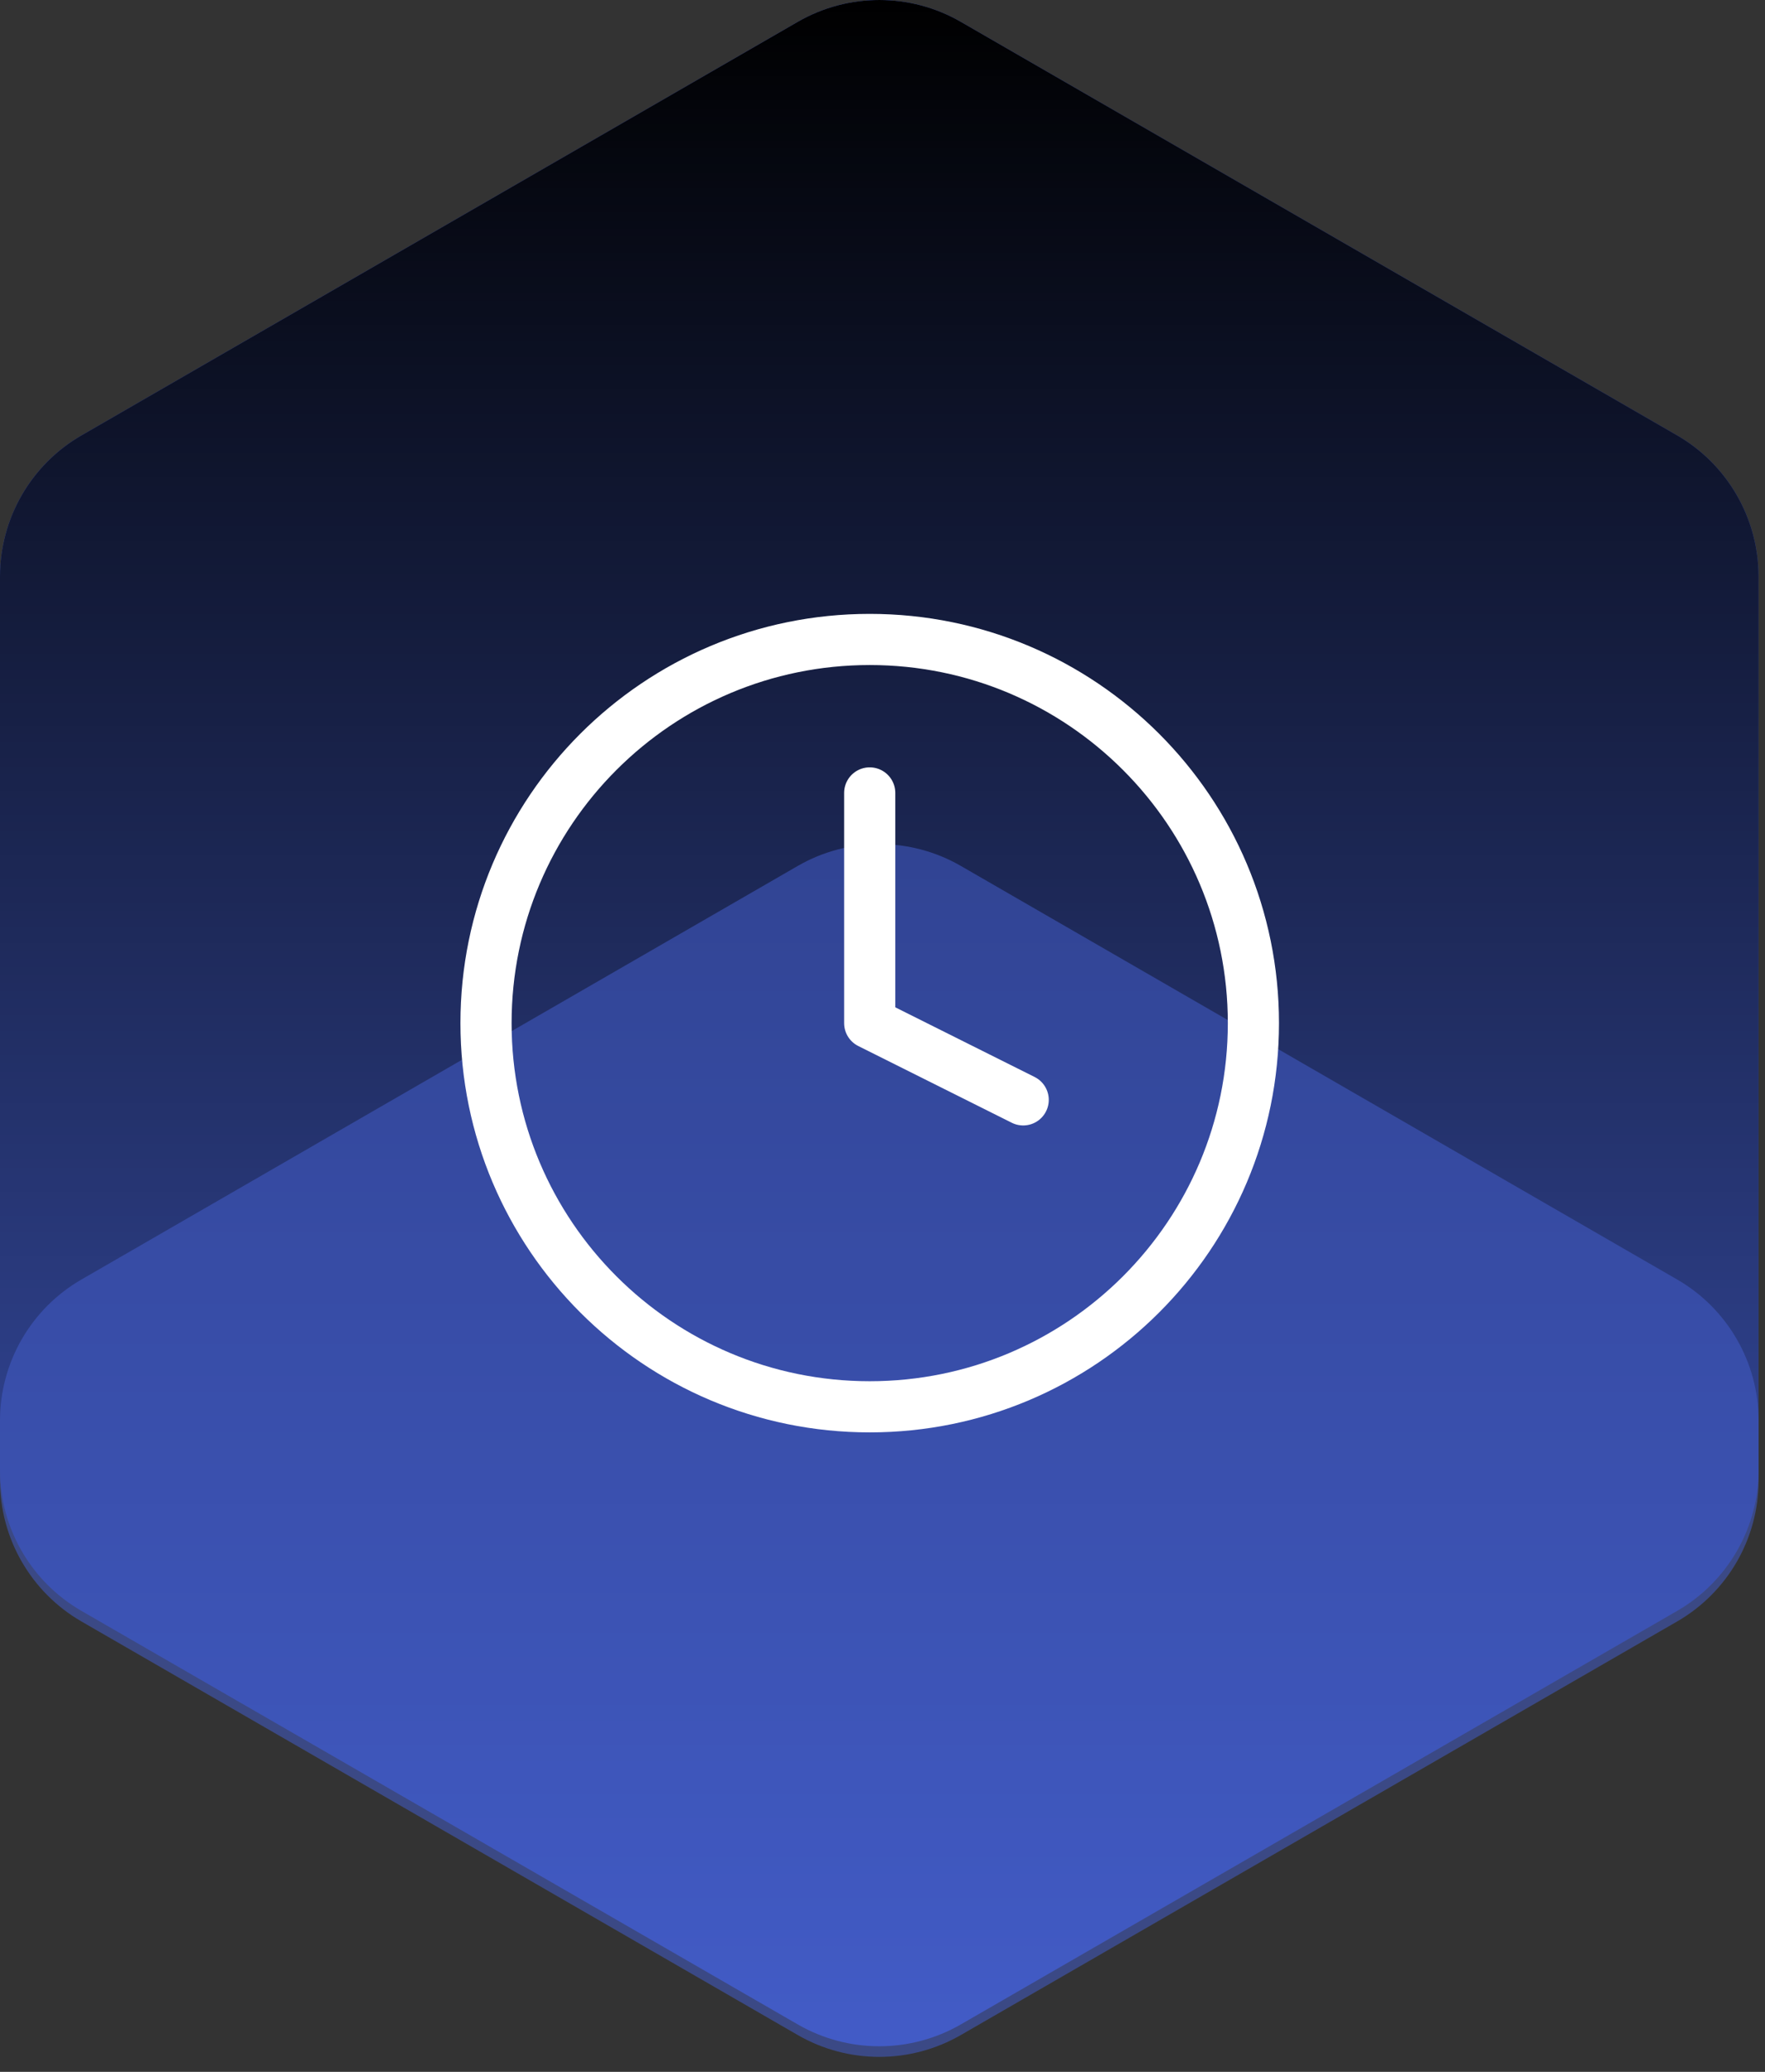
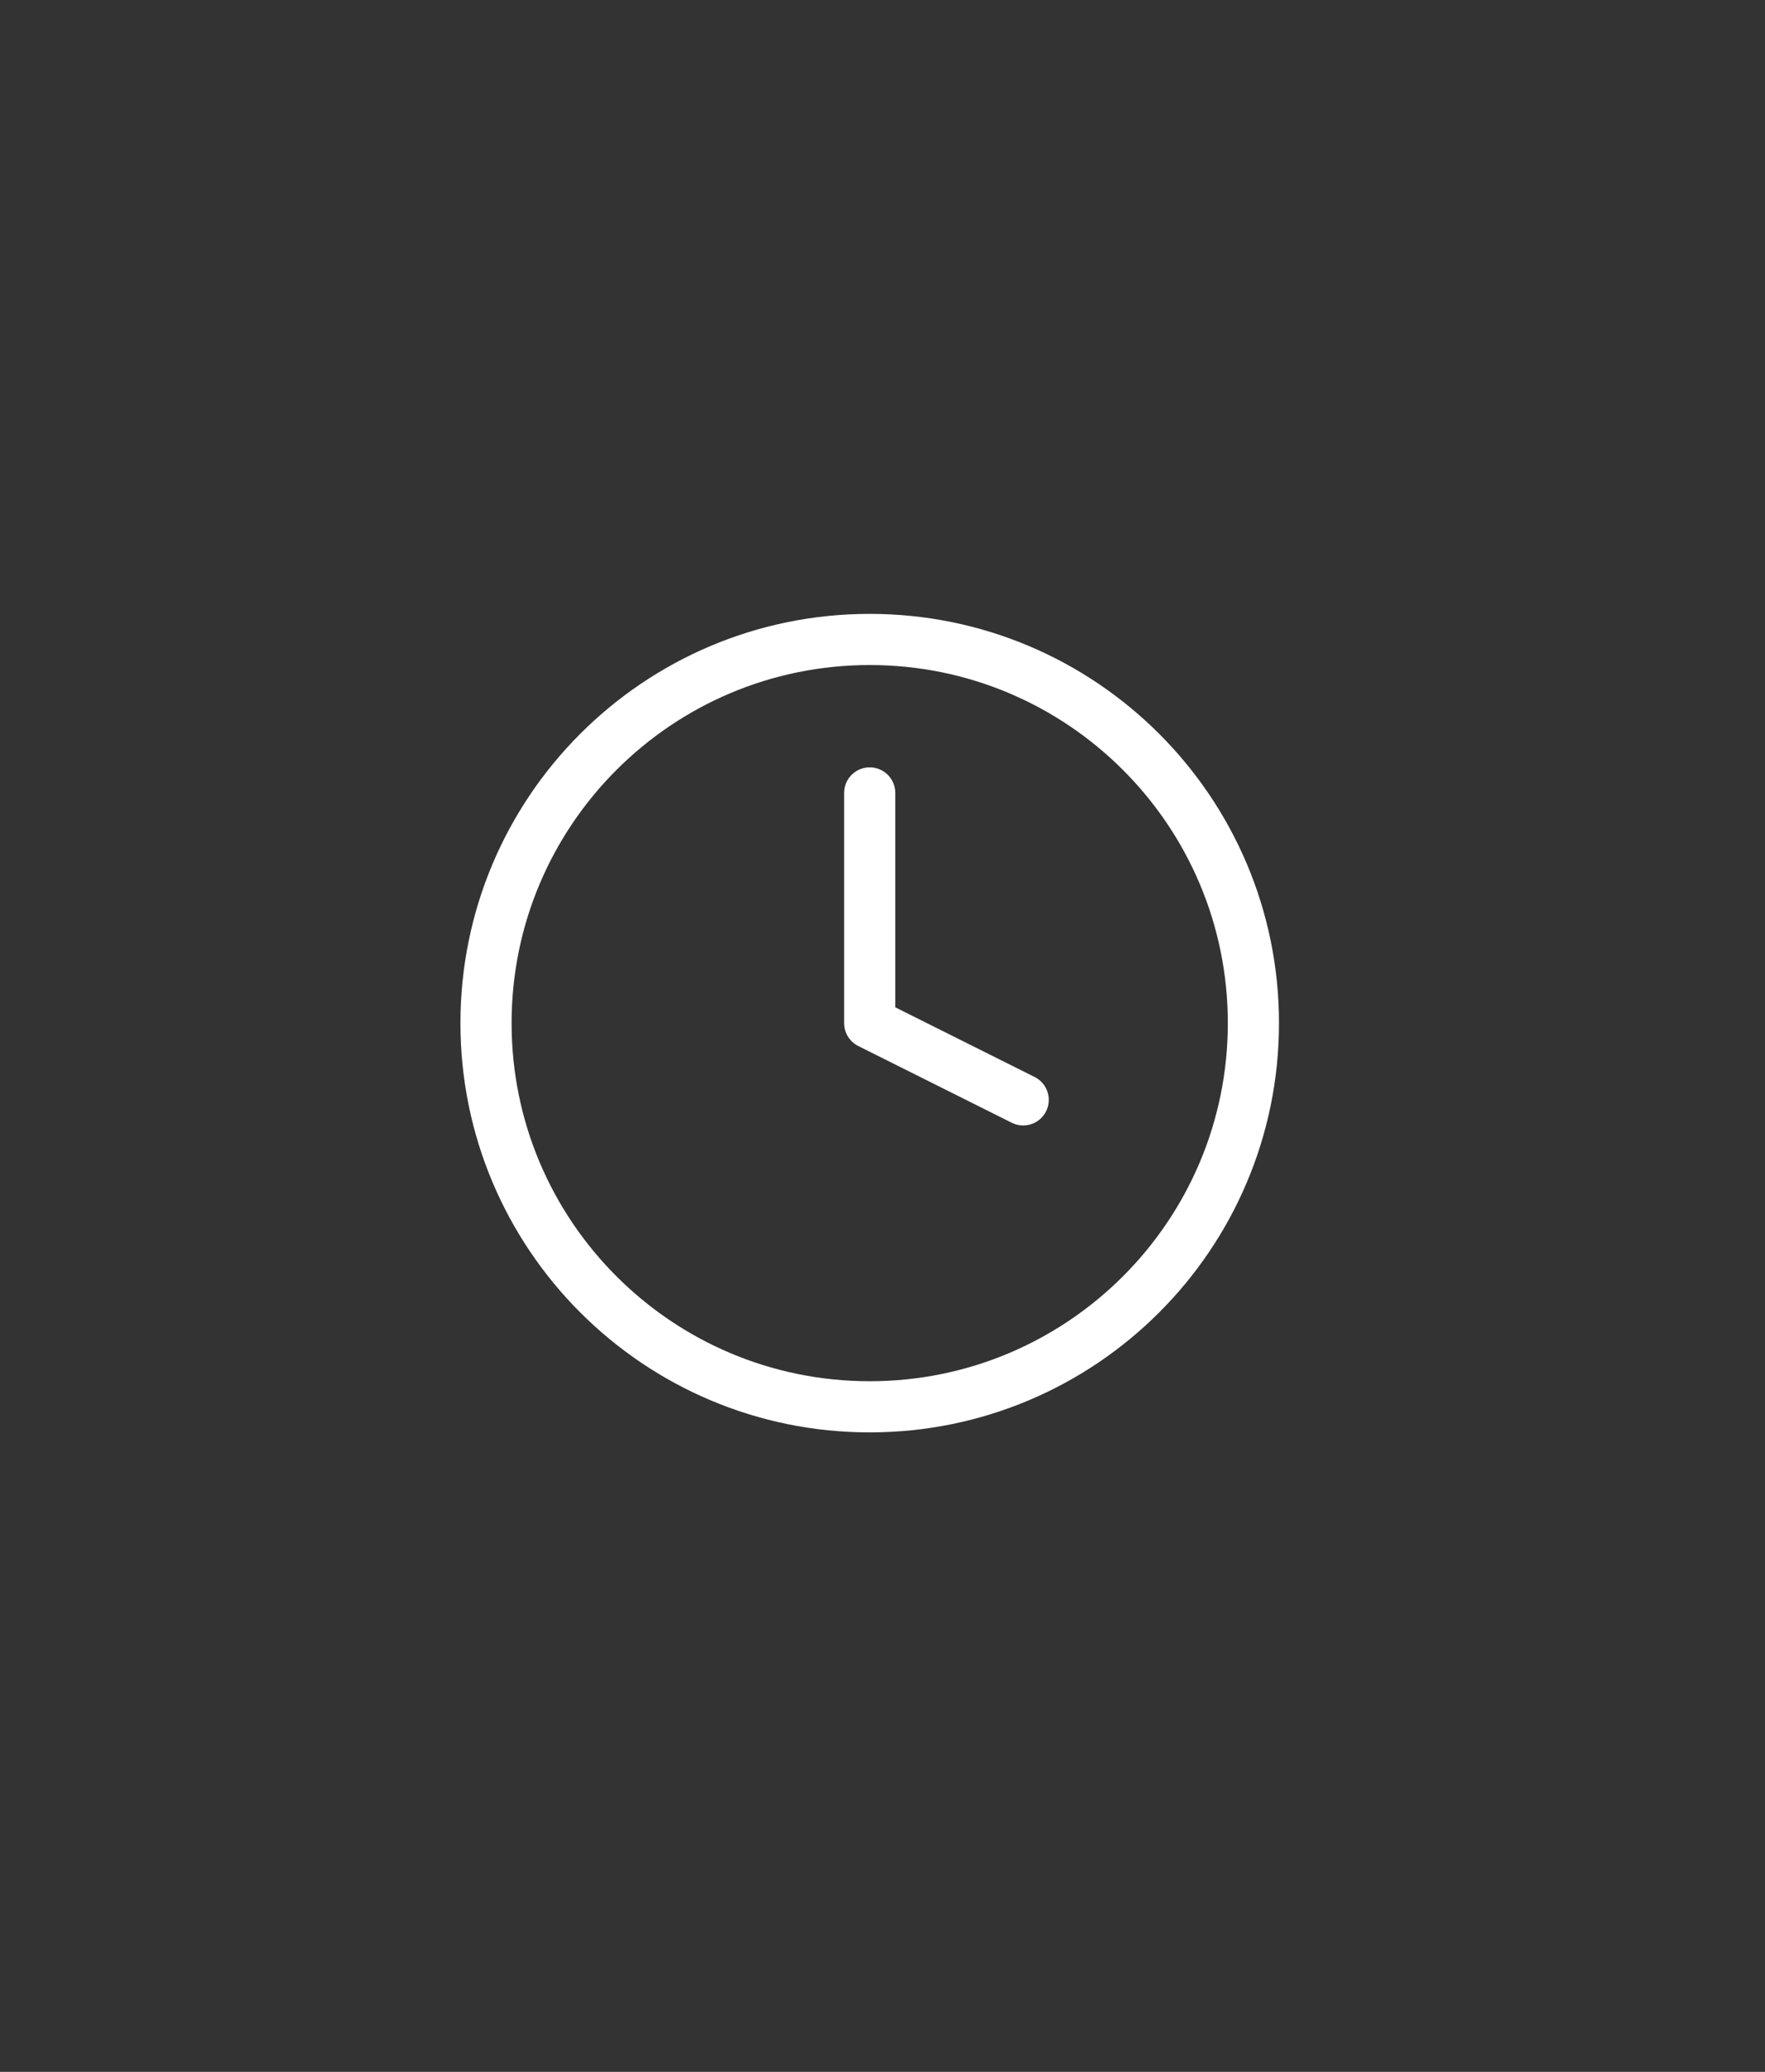
<svg xmlns="http://www.w3.org/2000/svg" width="69" height="81" viewBox="0 0 69 81" fill="none">
  <rect x="0" y="0" width="69" height="81" fill="#333333" stroke="none" />
-   <path d="M68.747 57.46V22.537C68.747 20.262 67.532 18.157 65.561 17.019L37.56 0.853C35.59 -0.284 33.162 -0.284 31.189 0.853L3.186 17.022C1.215 18.16 0 20.262 0 22.54V57.46C0 59.736 1.215 61.84 3.186 62.978L31.189 79.147C33.159 80.284 35.587 80.284 37.56 79.147L65.564 62.978C67.534 61.84 68.749 59.738 68.749 57.46H68.747Z" fill="#425CC7" />
  <g style="mix-blend-mode:soft-light">
-     <path d="M68.747 57.46V22.537C68.747 20.262 67.532 18.157 65.561 17.019L37.56 0.853C35.59 -0.284 33.162 -0.284 31.189 0.853L3.186 17.022C1.215 18.16 0 20.262 0 22.54V57.46C0 59.736 1.215 61.84 3.186 62.978L31.189 79.147C33.159 80.284 35.587 80.284 37.56 79.147L65.564 62.978C67.534 61.84 68.749 59.738 68.749 57.46H68.747Z" fill="url(#paint0_linear_712_239)" />
-   </g>
-   <path opacity="0.56" d="M65.564 50.022L37.561 33.853C35.59 32.716 33.162 32.716 31.189 33.853L3.186 50.022C1.215 51.16 0 53.262 0 55.54V57.875C0 60.15 1.215 62.255 3.186 63.393L31.189 79.562C33.16 80.699 35.588 80.699 37.561 79.562L65.564 63.393C67.535 62.255 68.75 60.153 68.75 57.875V55.54C68.75 53.264 67.535 51.16 65.564 50.022Z" fill="#425CC7" />
+     </g>
  <path d="M34 31V40L40 43M49 40C49 48.284 42.284 55 34 55C25.716 55 19 48.284 19 40C19 31.716 25.716 25 34 25C42.284 25 49 31.716 49 40Z" stroke="white" stroke-width="2" stroke-linecap="round" stroke-linejoin="round" />
  <defs>
    <linearGradient id="paint0_linear_712_239" x1="34.375" y1="0" x2="34.375" y2="80" gradientUnits="userSpaceOnUse">
      <stop />
      <stop offset="1" stop-opacity="0" />
    </linearGradient>
  </defs>
</svg>